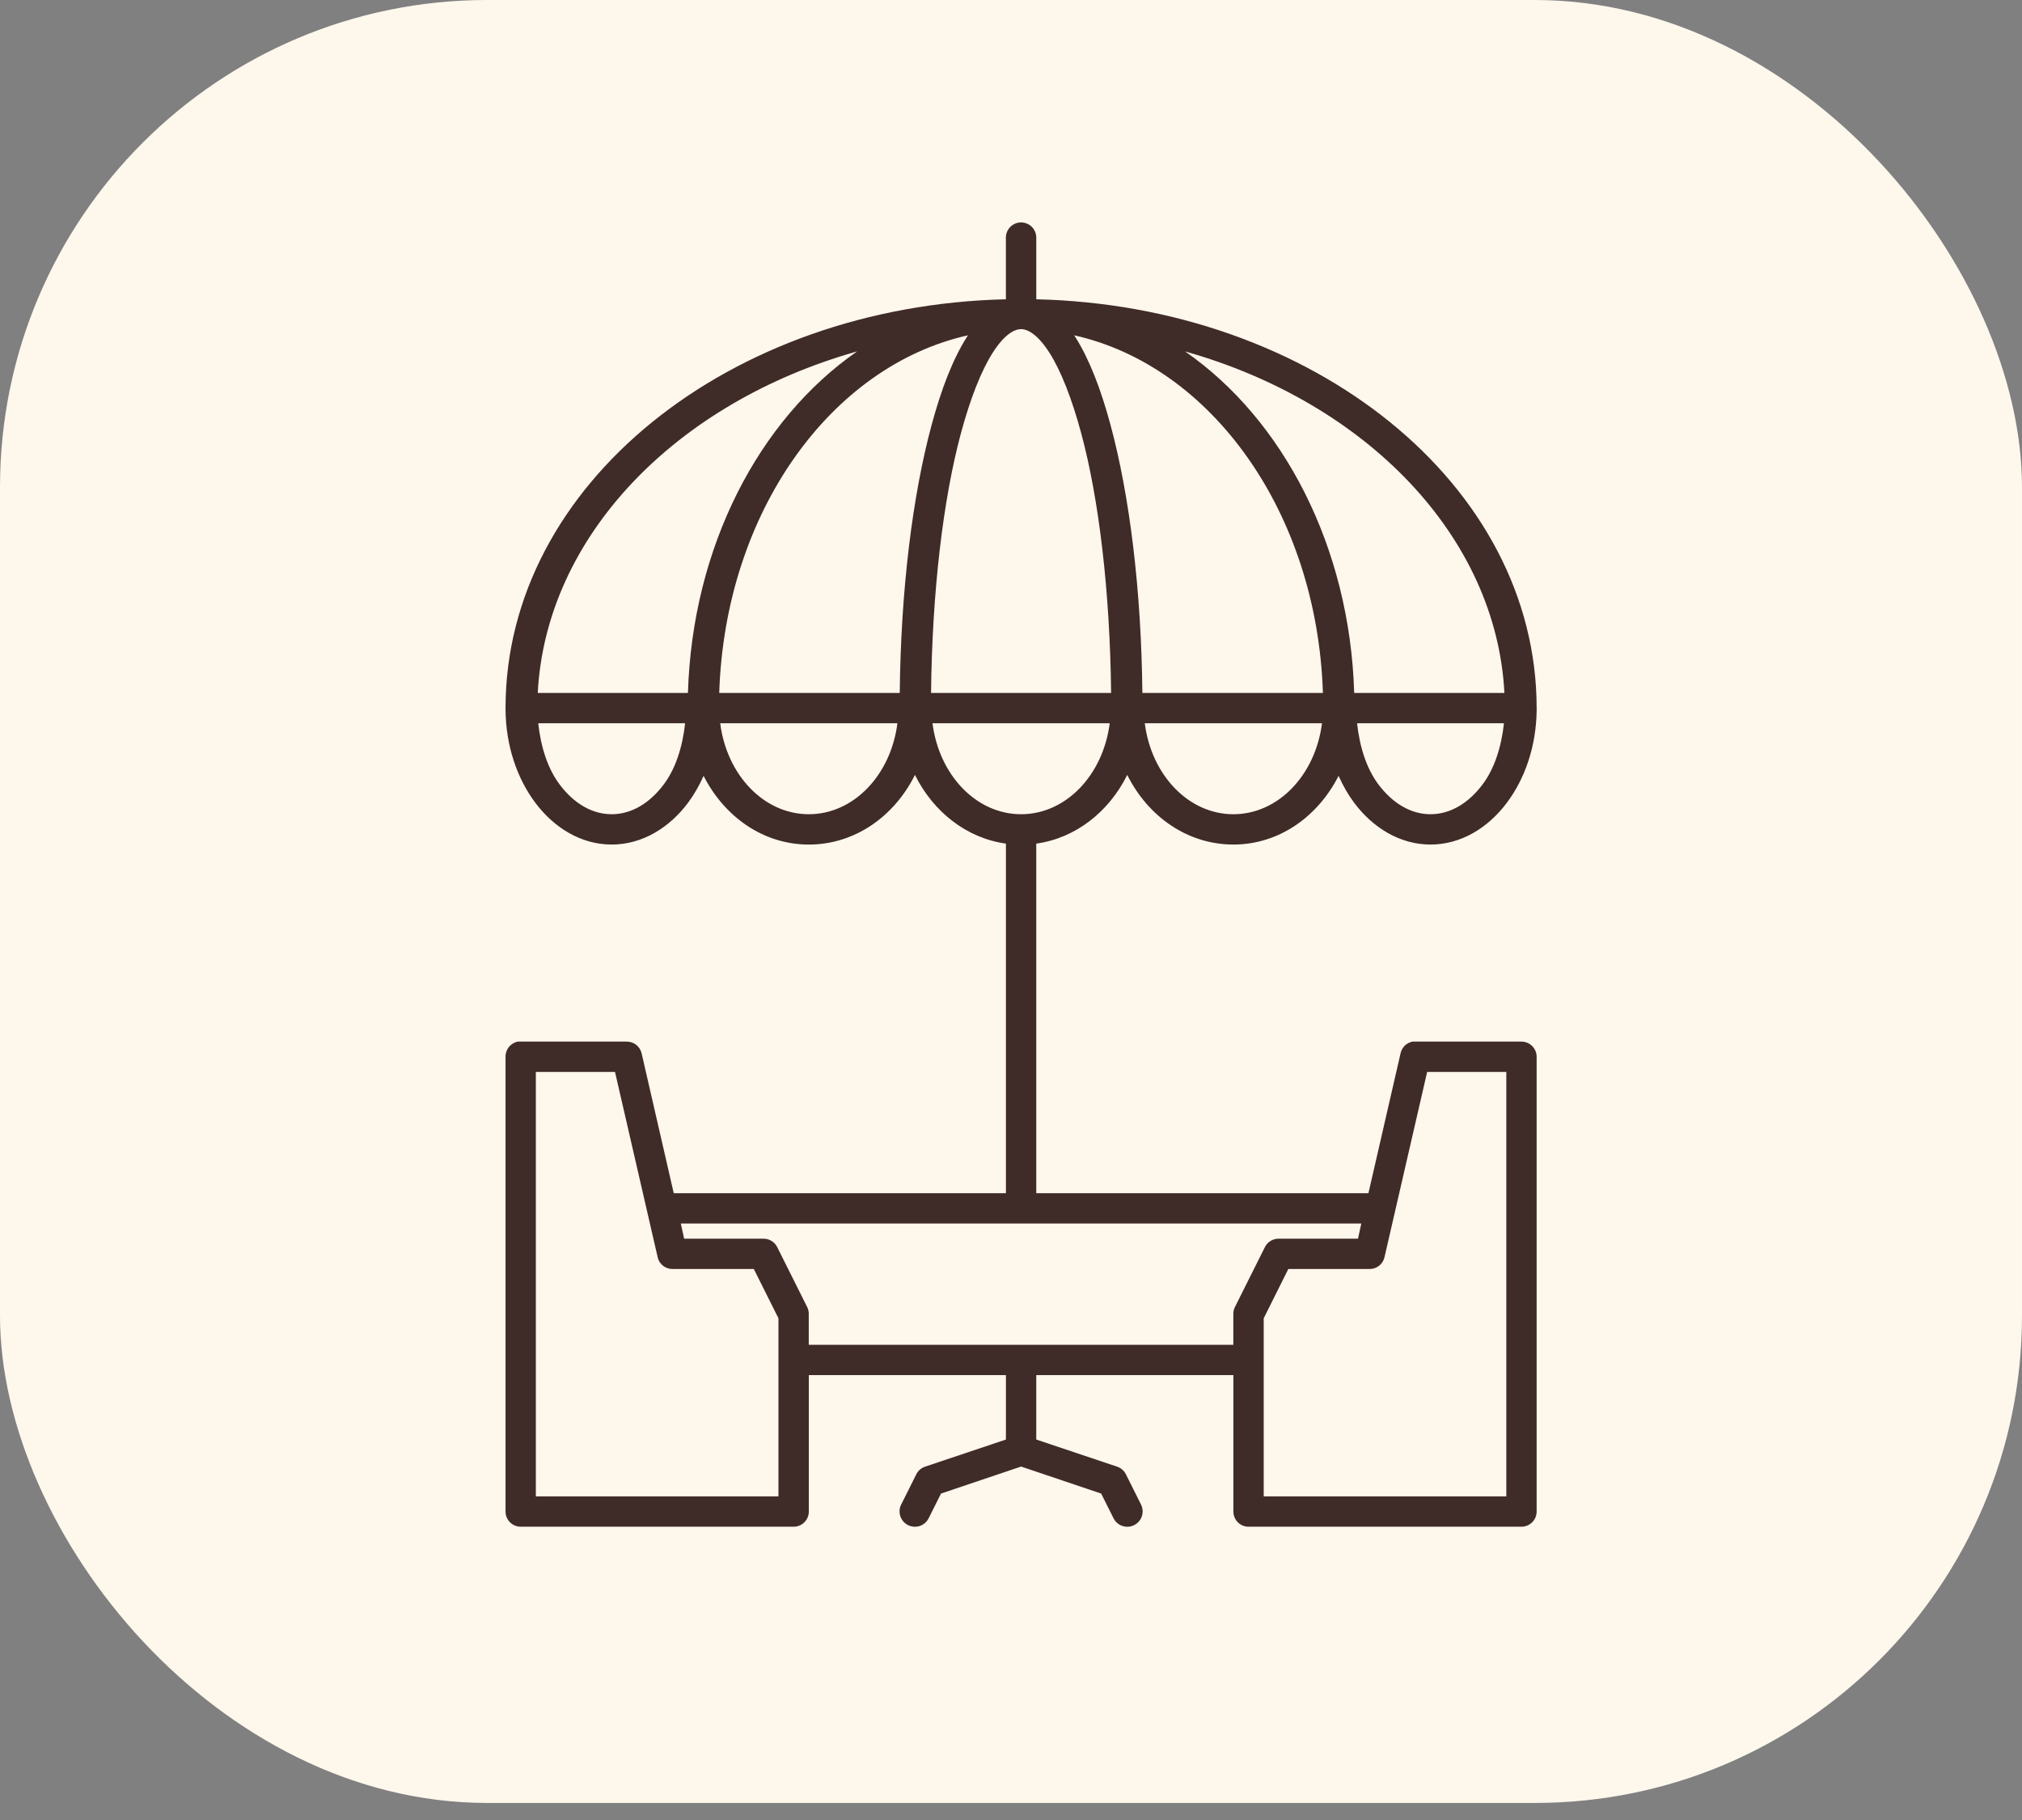
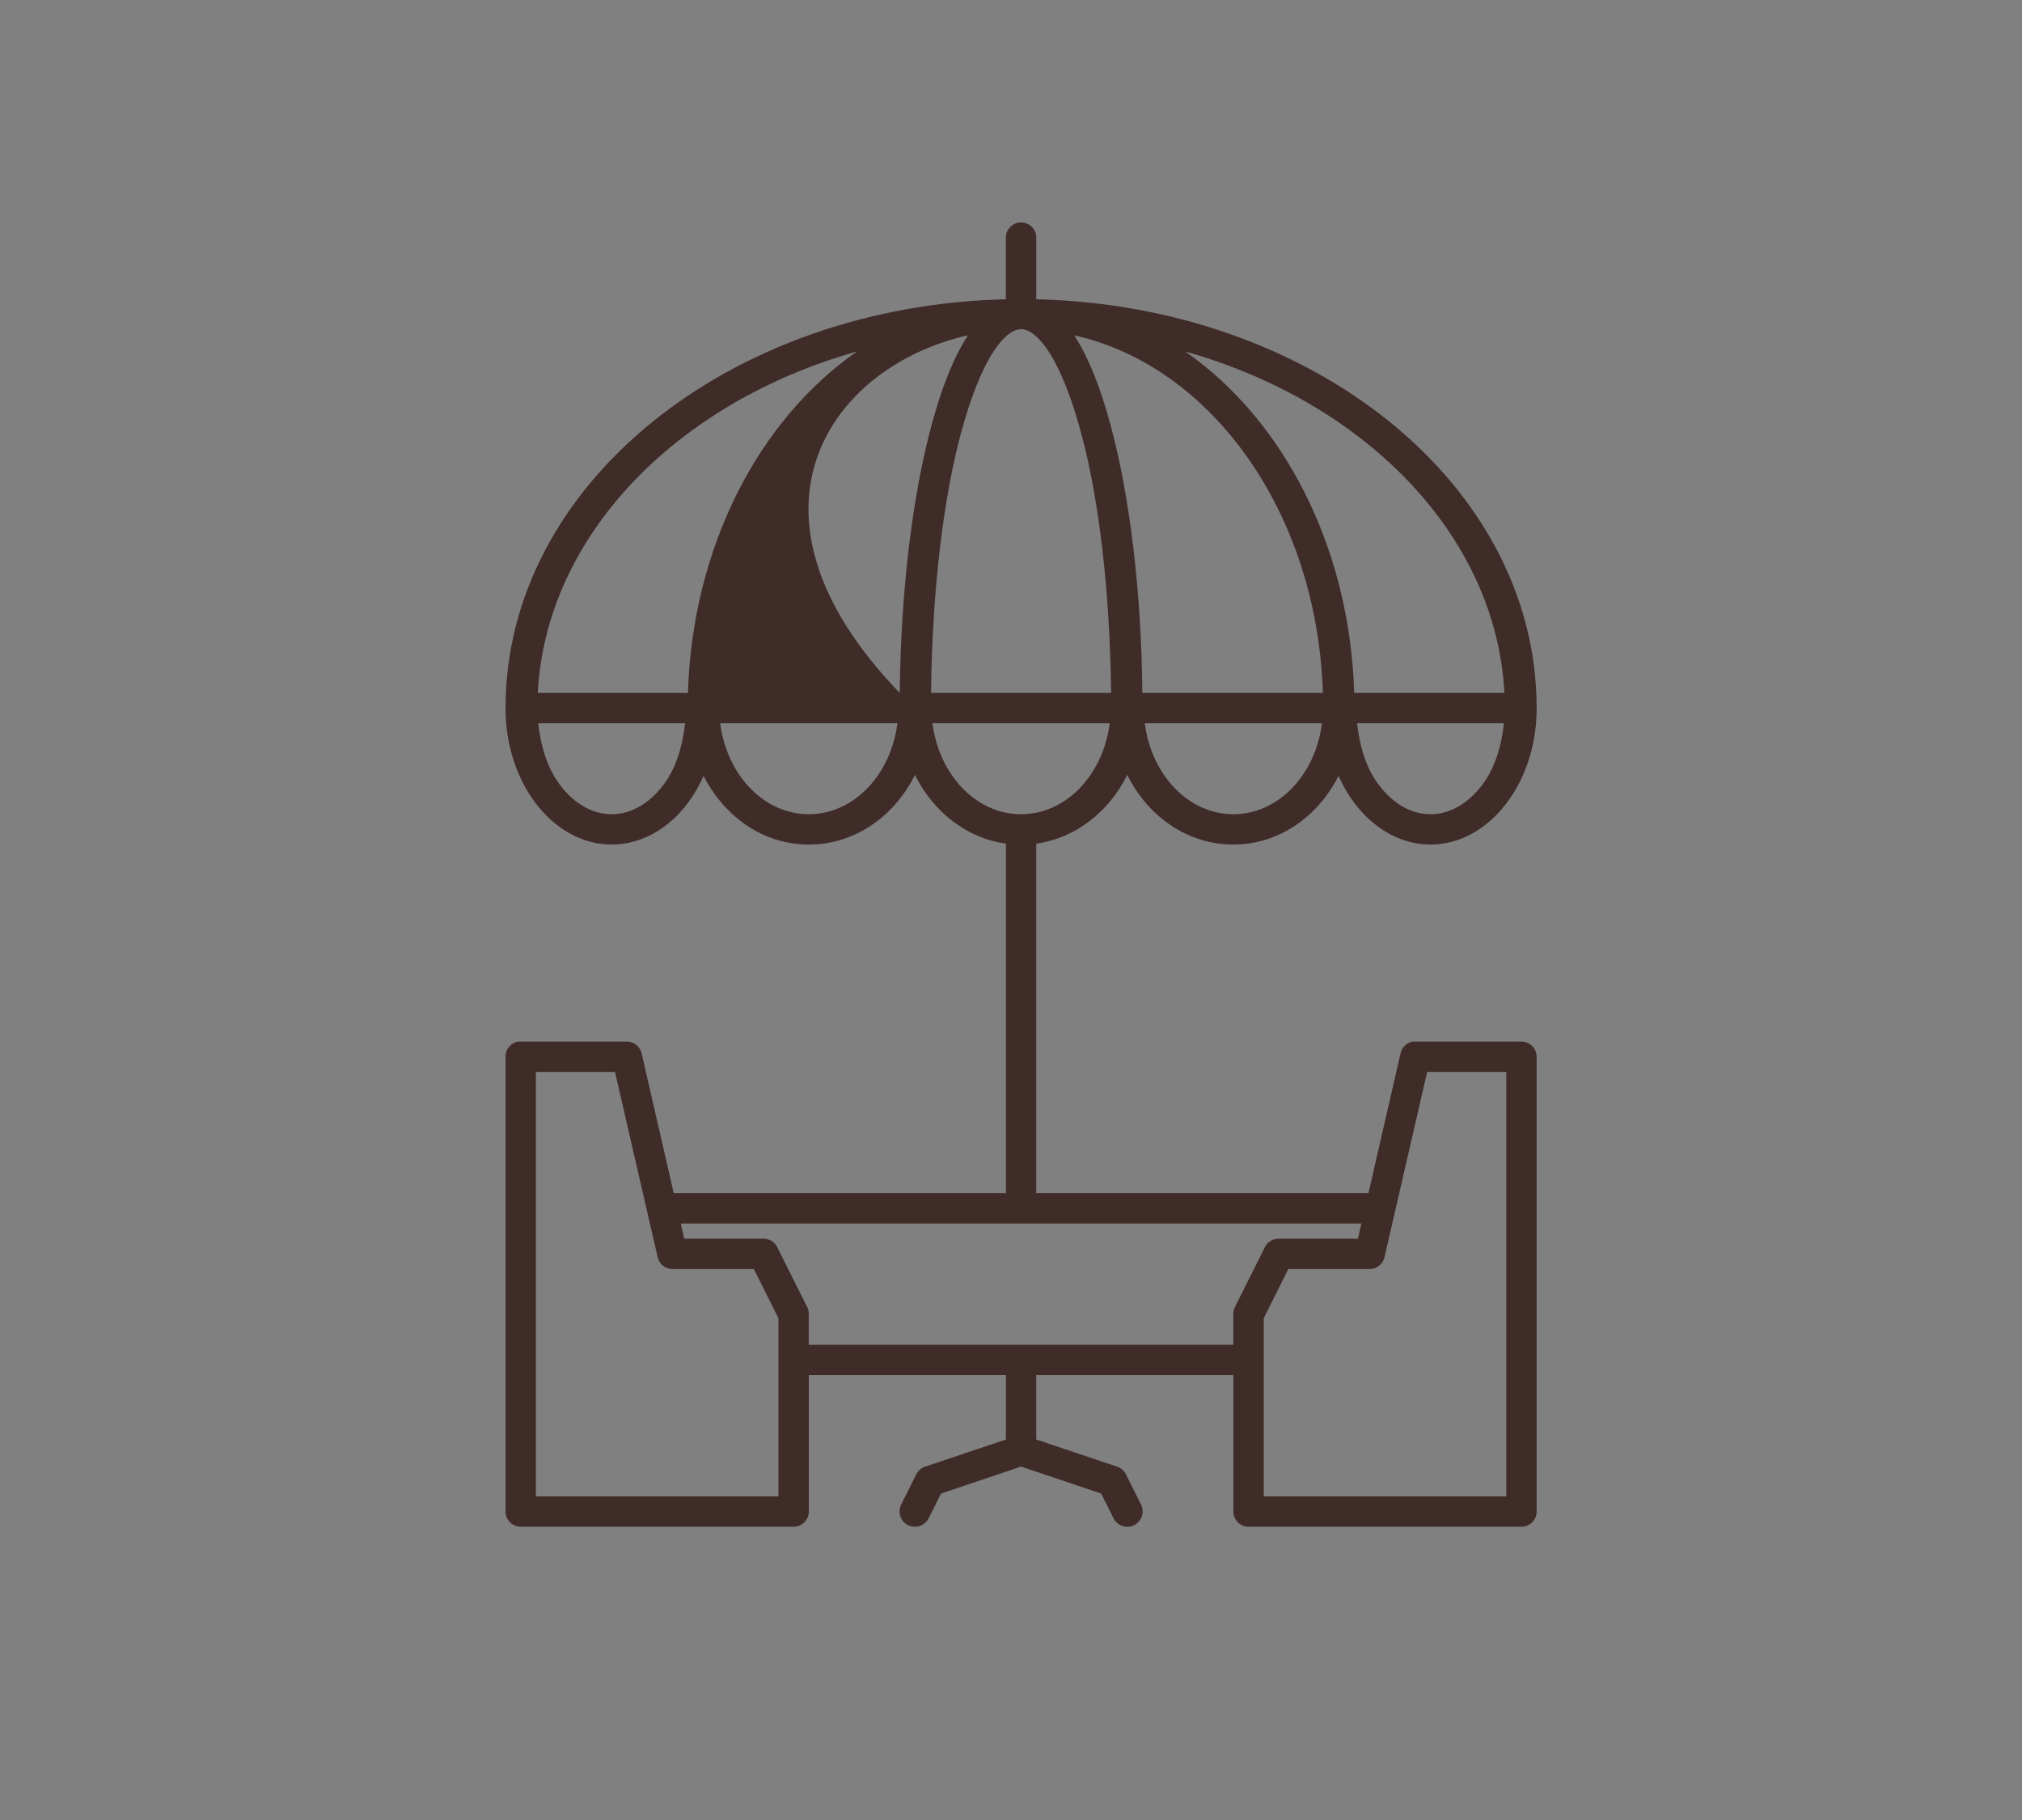
<svg xmlns="http://www.w3.org/2000/svg" width="100" height="90" viewBox="0 0 100 90" fill="none">
  <rect x="0" y="0" width="100" height="90" fill="#808080" stroke="none" />
-   <rect width="100" height="89.157" rx="24.096" fill="#FEF7EC" />
-   <path d="M50.404 11.005C50.018 11.054 49.733 11.389 49.748 11.779V14.777V14.777V14.8C36.101 15.112 25.002 23.94 25.002 35.017C25 35.048 25 35.079 25.002 35.11C25.02 36.882 25.57 38.491 26.478 39.702C27.402 40.933 28.738 41.763 30.251 41.763C31.764 41.763 33.1 40.934 34.024 39.702C34.327 39.297 34.58 38.851 34.797 38.367C35.823 40.385 37.745 41.764 40 41.764C42.276 41.764 44.231 40.369 45.249 38.32C46.154 40.142 47.797 41.447 49.749 41.717V41.717C49.748 41.732 49.748 41.748 49.749 41.763V59.005H33.321L31.728 52.071C31.642 51.74 31.343 51.508 31.001 51.508H25.752C25.705 51.504 25.658 51.504 25.611 51.508C25.253 51.577 24.995 51.894 25.002 52.258V74.747C25.002 75.161 25.338 75.497 25.752 75.497H39.25C39.665 75.497 40.001 75.161 40.001 74.747V68.001H49.749V71.186L45.766 72.522C45.573 72.582 45.412 72.717 45.32 72.897L44.571 74.396H44.57C44.479 74.576 44.463 74.785 44.527 74.977C44.59 75.169 44.728 75.328 44.908 75.418C45.089 75.509 45.298 75.523 45.49 75.459C45.682 75.395 45.84 75.257 45.929 75.075L46.539 73.857L50.499 72.522L54.459 73.857L55.069 75.075H55.069C55.159 75.257 55.317 75.395 55.508 75.459C55.7 75.523 55.909 75.509 56.09 75.418C56.271 75.328 56.408 75.169 56.472 74.977C56.535 74.785 56.519 74.576 56.428 74.396L55.679 72.897H55.678C55.587 72.717 55.426 72.582 55.233 72.522L51.249 71.186V68.001H60.998V74.747C60.998 75.161 61.334 75.497 61.748 75.497H75.246C75.66 75.497 75.996 75.161 75.996 74.747V52.258C75.996 51.844 75.66 51.508 75.246 51.508H69.997C69.95 51.504 69.903 51.504 69.856 51.508C69.567 51.565 69.338 51.785 69.27 52.071L67.677 59.005H51.249V41.763C51.25 41.748 51.25 41.732 51.249 41.717C53.201 41.447 54.843 40.142 55.749 38.32C56.768 40.369 58.723 41.763 60.998 41.763C63.253 41.763 65.175 40.384 66.201 38.366C66.418 38.851 66.671 39.297 66.974 39.701C67.898 40.933 69.235 41.763 70.747 41.763C72.26 41.763 73.596 40.933 74.52 39.701C75.421 38.501 75.969 36.91 75.996 35.157V35.157C76.001 35.111 76.001 35.064 75.996 35.017C75.996 23.939 64.897 15.113 51.25 14.8V14.801V14.777V11.779C51.258 11.558 51.17 11.346 51.007 11.197C50.844 11.048 50.624 10.978 50.406 11.006L50.404 11.005ZM50.498 16.276C50.846 16.276 51.342 16.566 51.904 17.448C52.466 18.33 53.012 19.713 53.474 21.43C54.353 24.693 54.896 29.255 54.951 34.267H46.046C46.1 29.255 46.643 24.693 47.522 21.43C47.984 19.712 48.531 18.329 49.092 17.448C49.653 16.566 50.15 16.276 50.498 16.276ZM47.873 16.581C47.858 16.605 47.842 16.626 47.826 16.651C47.132 17.741 46.556 19.221 46.069 21.032C45.139 24.483 44.551 29.13 44.498 34.267H35.57C35.857 25.32 41.103 18.09 47.873 16.581L47.873 16.581ZM53.123 16.581C59.893 18.09 65.139 25.319 65.426 34.267H56.497C56.445 29.13 55.857 24.482 54.927 21.031C54.44 19.222 53.864 17.741 53.17 16.65C53.154 16.626 53.139 16.604 53.123 16.58L53.123 16.581ZM42.39 17.377C37.527 20.747 34.239 27.056 34.023 34.266H26.595C26.996 26.535 33.406 19.911 42.39 17.377H42.39ZM58.607 17.377C67.591 19.911 74.001 26.536 74.402 34.266H66.973C66.758 27.056 63.47 20.747 58.607 17.377H58.607ZM26.619 35.766H33.883C33.754 36.951 33.408 38.016 32.829 38.788C32.125 39.727 31.223 40.264 30.251 40.264C29.278 40.264 28.377 39.727 27.673 38.788C27.093 38.016 26.748 36.951 26.618 35.766H26.619ZM35.618 35.766H44.383C44.055 38.333 42.215 40.264 40 40.264C37.785 40.264 35.946 38.333 35.618 35.766H35.618ZM46.117 35.766H54.882C54.554 38.333 52.714 40.264 50.499 40.264C48.284 40.264 46.445 38.333 46.117 35.766H46.117ZM56.616 35.766H65.381C65.053 38.333 63.213 40.264 60.998 40.264C58.783 40.264 56.944 38.333 56.616 35.766H56.616ZM67.115 35.766H74.38C74.25 36.951 73.904 38.016 73.325 38.788C72.621 39.727 71.72 40.264 70.747 40.264C69.775 40.264 68.874 39.727 68.169 38.788C67.59 38.016 67.244 36.951 67.115 35.766H67.115ZM26.502 53.008H30.416L32.525 62.167L32.523 62.168C32.6 62.508 32.901 62.751 33.25 62.753H37.281L38.499 65.189V73.998H26.501V53.009L26.502 53.008ZM70.582 53.008H74.496V73.997H62.498V65.189L63.716 62.752H67.747L67.746 62.753C68.094 62.75 68.396 62.507 68.472 62.167L70.581 53.008L70.582 53.008ZM33.672 60.504H67.325L67.161 61.254H63.246C62.962 61.248 62.699 61.402 62.566 61.653L61.066 64.651V64.651C61.015 64.76 60.991 64.881 60.996 65.002V66.501H39.998V65.002C40.003 64.881 39.979 64.76 39.928 64.651L38.428 61.652V61.653C38.295 61.402 38.032 61.248 37.749 61.254H33.835L33.671 60.504H33.672Z" fill="#3F2B28" />
+   <path d="M50.404 11.005C50.018 11.054 49.733 11.389 49.748 11.779V14.777V14.777V14.8C36.101 15.112 25.002 23.94 25.002 35.017C25 35.048 25 35.079 25.002 35.11C25.02 36.882 25.57 38.491 26.478 39.702C27.402 40.933 28.738 41.763 30.251 41.763C31.764 41.763 33.1 40.934 34.024 39.702C34.327 39.297 34.58 38.851 34.797 38.367C35.823 40.385 37.745 41.764 40 41.764C42.276 41.764 44.231 40.369 45.249 38.32C46.154 40.142 47.797 41.447 49.749 41.717V41.717C49.748 41.732 49.748 41.748 49.749 41.763V59.005H33.321L31.728 52.071C31.642 51.74 31.343 51.508 31.001 51.508H25.752C25.705 51.504 25.658 51.504 25.611 51.508C25.253 51.577 24.995 51.894 25.002 52.258V74.747C25.002 75.161 25.338 75.497 25.752 75.497H39.25C39.665 75.497 40.001 75.161 40.001 74.747V68.001H49.749V71.186L45.766 72.522C45.573 72.582 45.412 72.717 45.32 72.897L44.571 74.396H44.57C44.479 74.576 44.463 74.785 44.527 74.977C44.59 75.169 44.728 75.328 44.908 75.418C45.089 75.509 45.298 75.523 45.49 75.459C45.682 75.395 45.84 75.257 45.929 75.075L46.539 73.857L50.499 72.522L54.459 73.857L55.069 75.075H55.069C55.159 75.257 55.317 75.395 55.508 75.459C55.7 75.523 55.909 75.509 56.09 75.418C56.271 75.328 56.408 75.169 56.472 74.977C56.535 74.785 56.519 74.576 56.428 74.396L55.679 72.897H55.678C55.587 72.717 55.426 72.582 55.233 72.522L51.249 71.186V68.001H60.998V74.747C60.998 75.161 61.334 75.497 61.748 75.497H75.246C75.66 75.497 75.996 75.161 75.996 74.747V52.258C75.996 51.844 75.66 51.508 75.246 51.508H69.997C69.95 51.504 69.903 51.504 69.856 51.508C69.567 51.565 69.338 51.785 69.27 52.071L67.677 59.005H51.249V41.763C51.25 41.748 51.25 41.732 51.249 41.717C53.201 41.447 54.843 40.142 55.749 38.32C56.768 40.369 58.723 41.763 60.998 41.763C63.253 41.763 65.175 40.384 66.201 38.366C66.418 38.851 66.671 39.297 66.974 39.701C67.898 40.933 69.235 41.763 70.747 41.763C72.26 41.763 73.596 40.933 74.52 39.701C75.421 38.501 75.969 36.91 75.996 35.157V35.157C76.001 35.111 76.001 35.064 75.996 35.017C75.996 23.939 64.897 15.113 51.25 14.8V14.801V14.777V11.779C51.258 11.558 51.17 11.346 51.007 11.197C50.844 11.048 50.624 10.978 50.406 11.006L50.404 11.005ZM50.498 16.276C50.846 16.276 51.342 16.566 51.904 17.448C52.466 18.33 53.012 19.713 53.474 21.43C54.353 24.693 54.896 29.255 54.951 34.267H46.046C46.1 29.255 46.643 24.693 47.522 21.43C47.984 19.712 48.531 18.329 49.092 17.448C49.653 16.566 50.15 16.276 50.498 16.276ZM47.873 16.581C47.858 16.605 47.842 16.626 47.826 16.651C47.132 17.741 46.556 19.221 46.069 21.032C45.139 24.483 44.551 29.13 44.498 34.267C35.857 25.32 41.103 18.09 47.873 16.581L47.873 16.581ZM53.123 16.581C59.893 18.09 65.139 25.319 65.426 34.267H56.497C56.445 29.13 55.857 24.482 54.927 21.031C54.44 19.222 53.864 17.741 53.17 16.65C53.154 16.626 53.139 16.604 53.123 16.58L53.123 16.581ZM42.39 17.377C37.527 20.747 34.239 27.056 34.023 34.266H26.595C26.996 26.535 33.406 19.911 42.39 17.377H42.39ZM58.607 17.377C67.591 19.911 74.001 26.536 74.402 34.266H66.973C66.758 27.056 63.47 20.747 58.607 17.377H58.607ZM26.619 35.766H33.883C33.754 36.951 33.408 38.016 32.829 38.788C32.125 39.727 31.223 40.264 30.251 40.264C29.278 40.264 28.377 39.727 27.673 38.788C27.093 38.016 26.748 36.951 26.618 35.766H26.619ZM35.618 35.766H44.383C44.055 38.333 42.215 40.264 40 40.264C37.785 40.264 35.946 38.333 35.618 35.766H35.618ZM46.117 35.766H54.882C54.554 38.333 52.714 40.264 50.499 40.264C48.284 40.264 46.445 38.333 46.117 35.766H46.117ZM56.616 35.766H65.381C65.053 38.333 63.213 40.264 60.998 40.264C58.783 40.264 56.944 38.333 56.616 35.766H56.616ZM67.115 35.766H74.38C74.25 36.951 73.904 38.016 73.325 38.788C72.621 39.727 71.72 40.264 70.747 40.264C69.775 40.264 68.874 39.727 68.169 38.788C67.59 38.016 67.244 36.951 67.115 35.766H67.115ZM26.502 53.008H30.416L32.525 62.167L32.523 62.168C32.6 62.508 32.901 62.751 33.25 62.753H37.281L38.499 65.189V73.998H26.501V53.009L26.502 53.008ZM70.582 53.008H74.496V73.997H62.498V65.189L63.716 62.752H67.747L67.746 62.753C68.094 62.75 68.396 62.507 68.472 62.167L70.581 53.008L70.582 53.008ZM33.672 60.504H67.325L67.161 61.254H63.246C62.962 61.248 62.699 61.402 62.566 61.653L61.066 64.651V64.651C61.015 64.76 60.991 64.881 60.996 65.002V66.501H39.998V65.002C40.003 64.881 39.979 64.76 39.928 64.651L38.428 61.652V61.653C38.295 61.402 38.032 61.248 37.749 61.254H33.835L33.671 60.504H33.672Z" fill="#3F2B28" />
</svg>